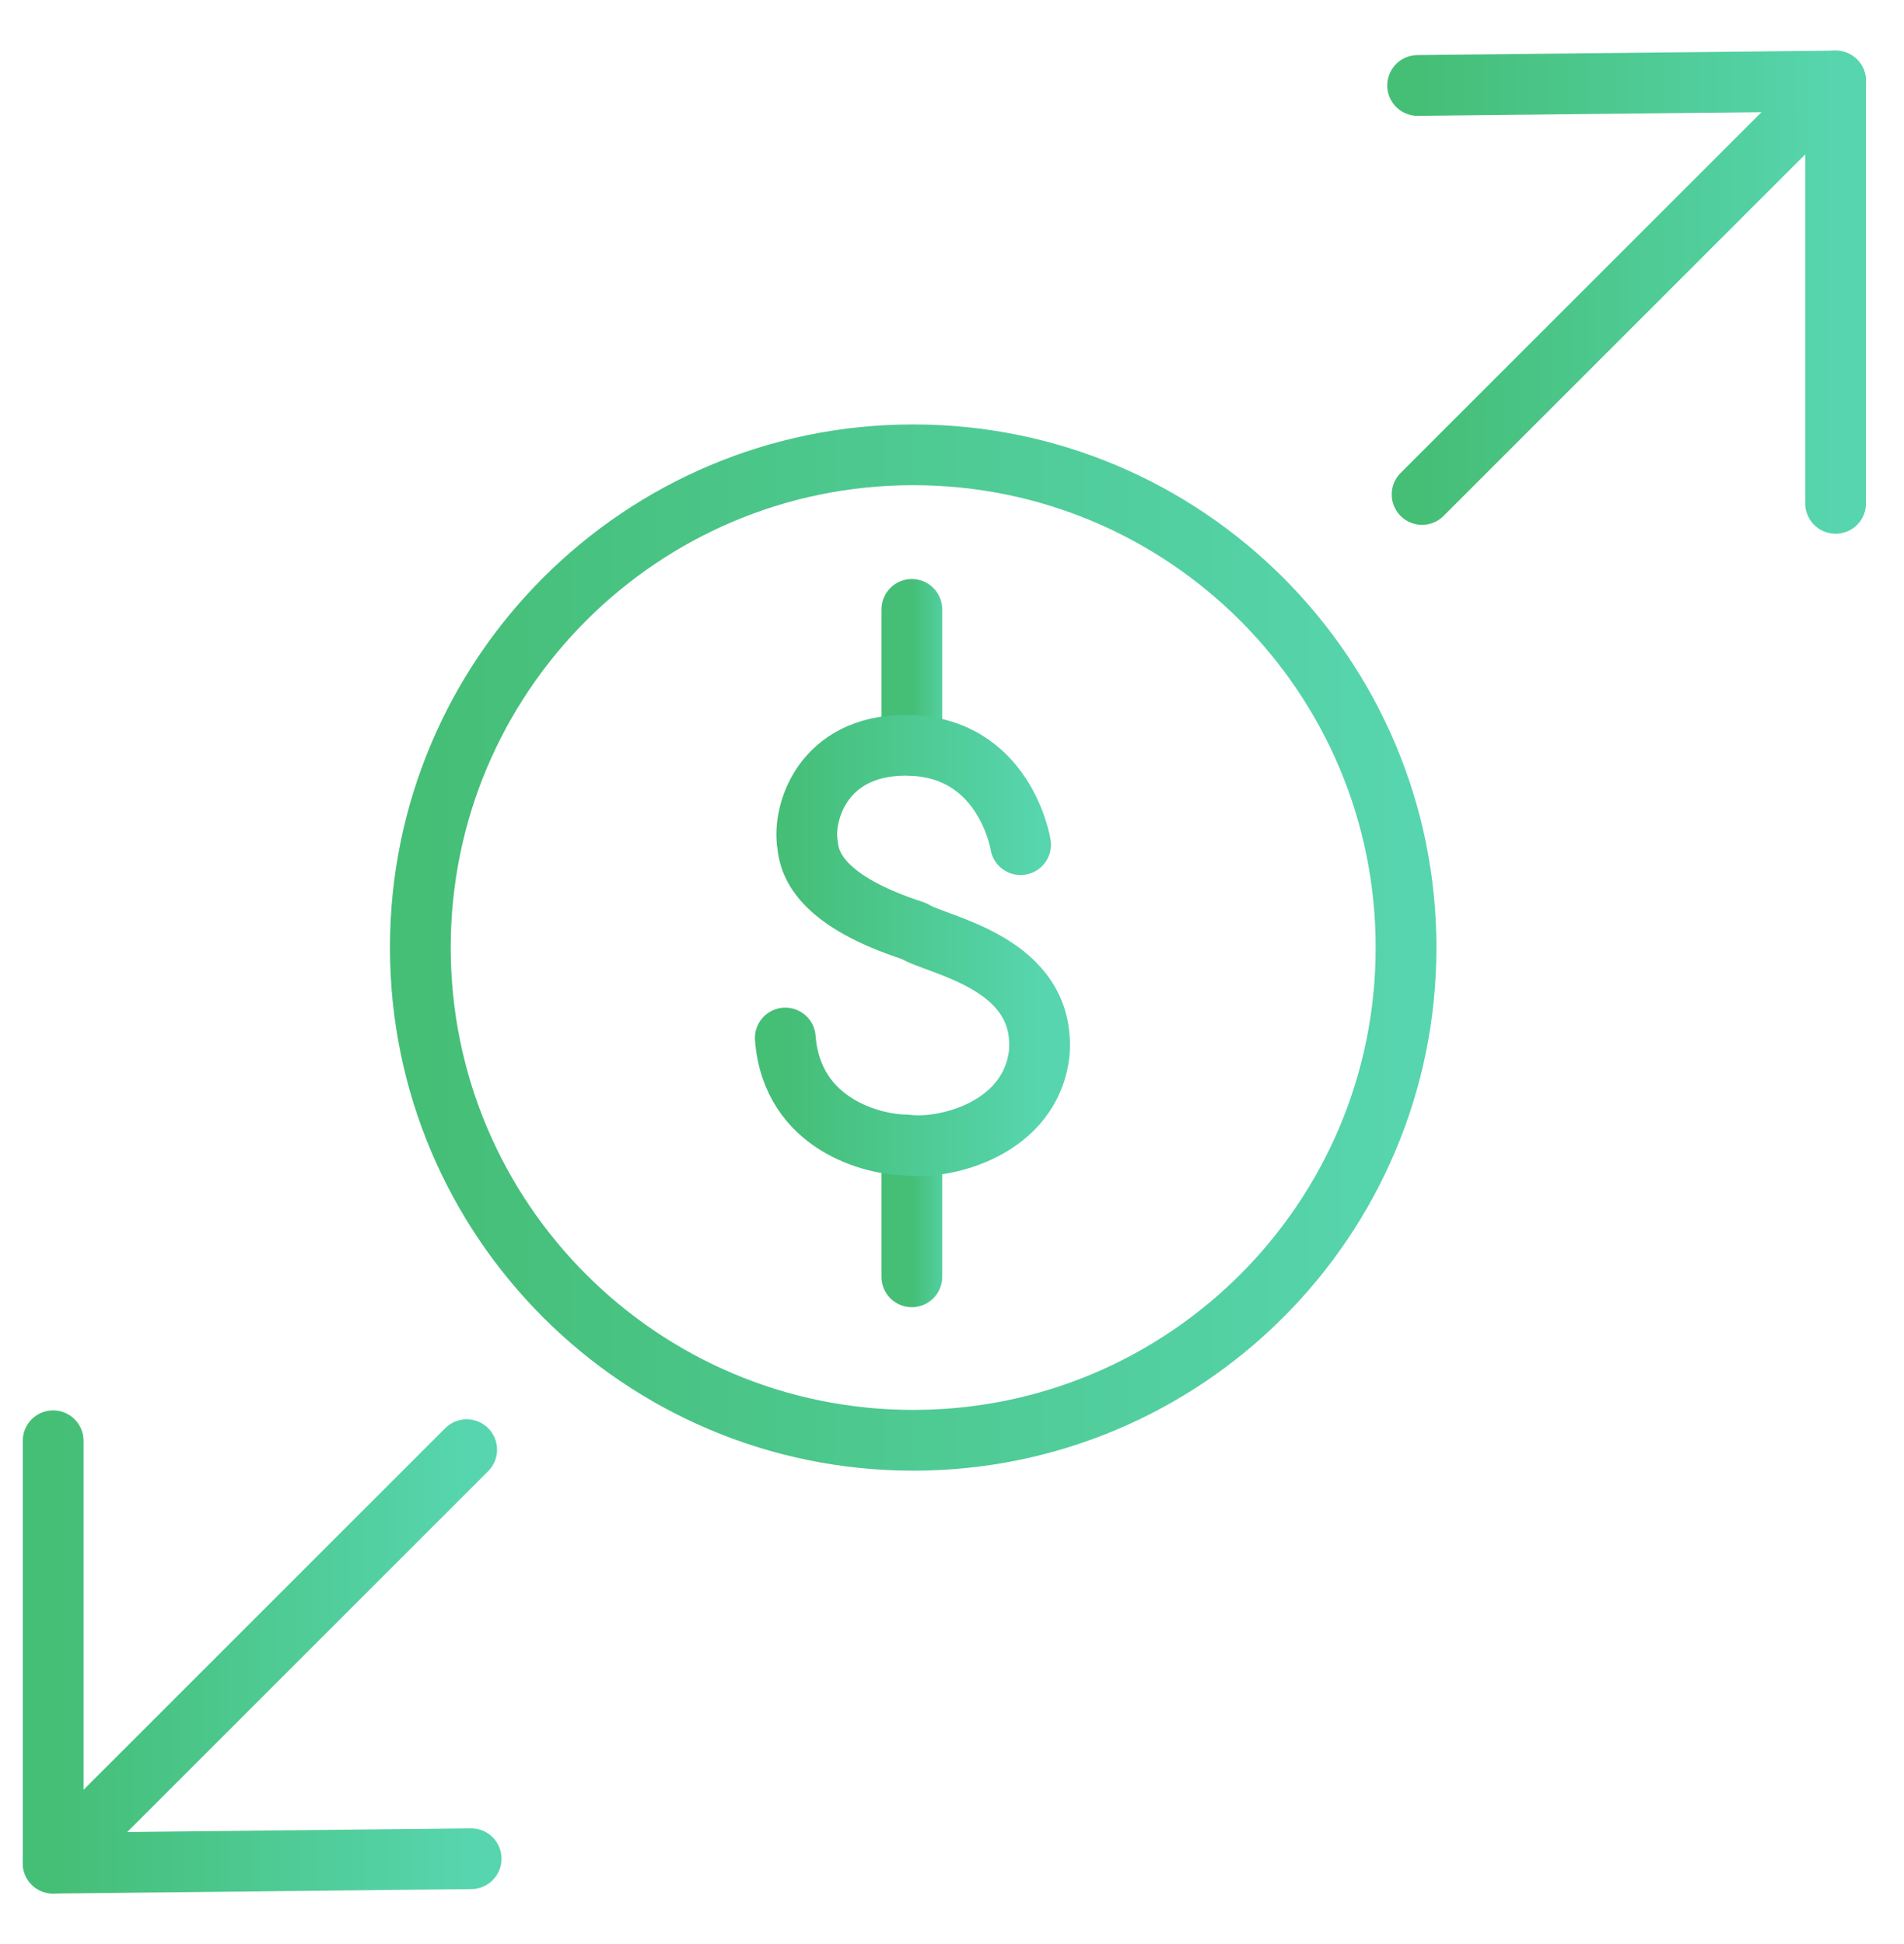
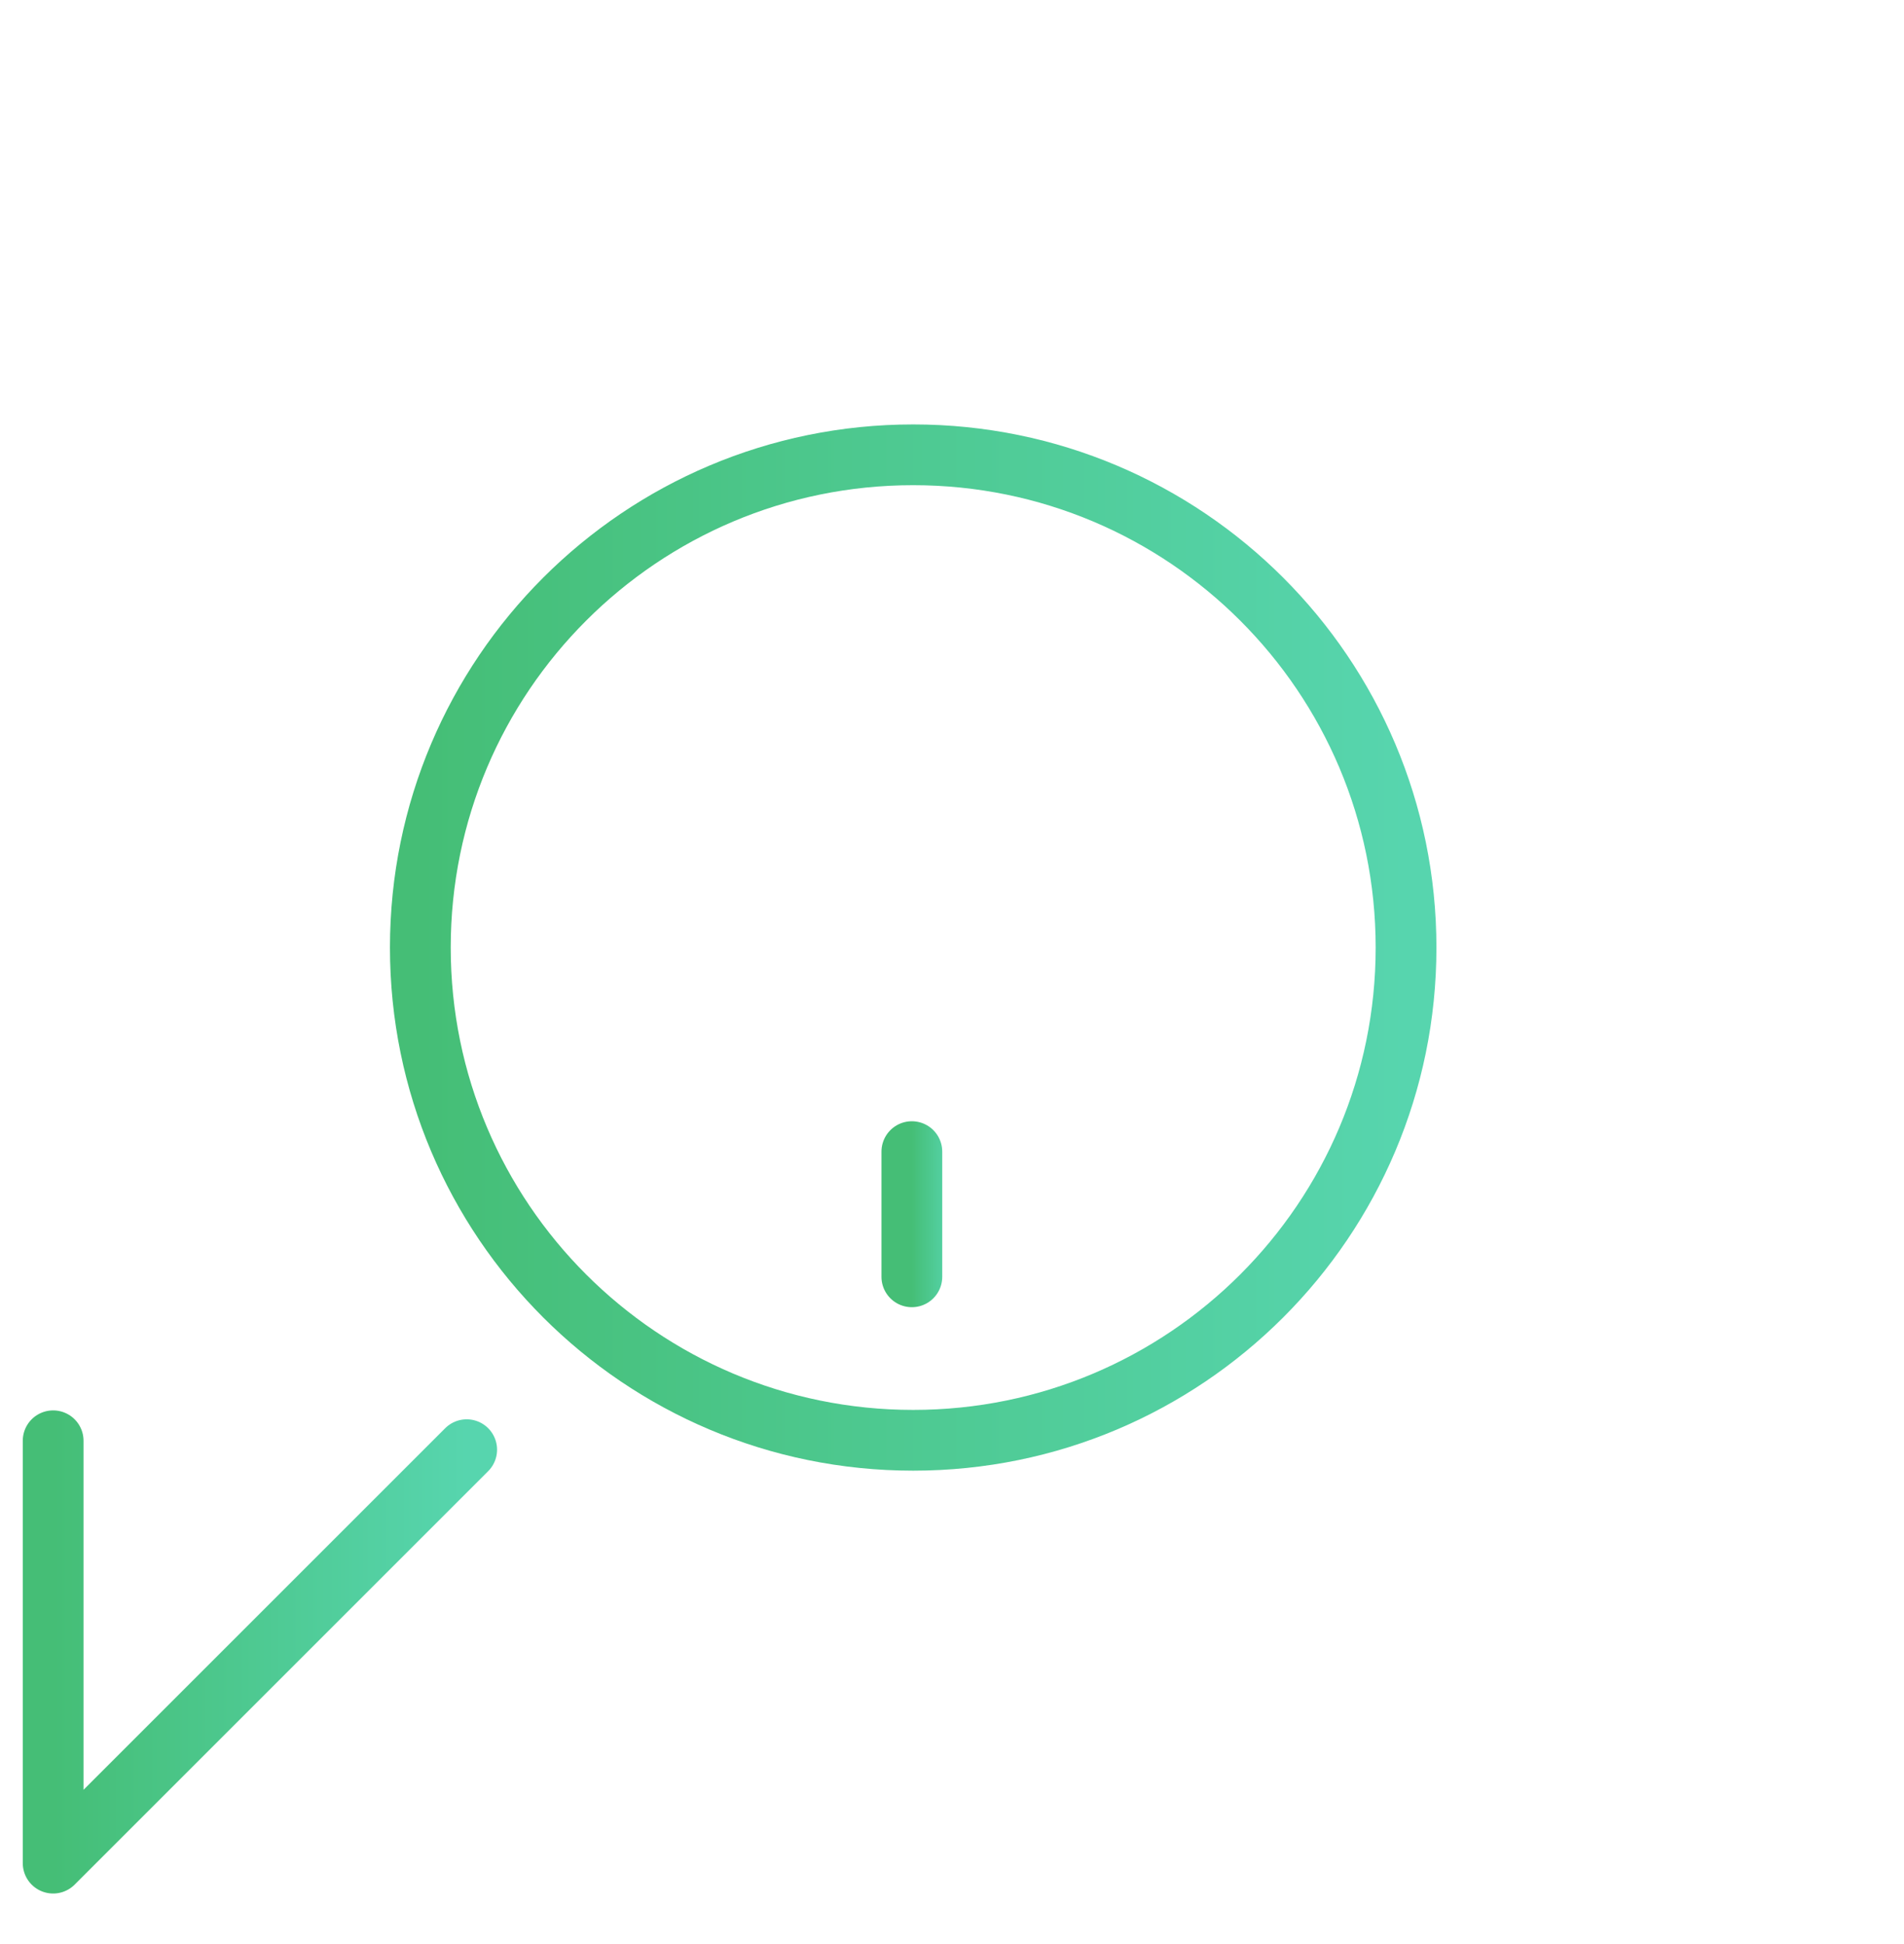
<svg xmlns="http://www.w3.org/2000/svg" width="47" height="48" viewBox="0 0 47 48" fill="none">
  <path d="M22.542 35.56C29.261 35.56 34.708 30.114 34.708 23.395C34.708 16.675 29.261 11.229 22.542 11.229C15.823 11.229 10.376 16.675 10.376 23.395C10.376 30.114 15.823 35.56 22.542 35.56Z" stroke="url(#paint0_linear_1268_6687)" stroke-width="1.5" stroke-linecap="round" stroke-linejoin="round" />
  <path d="M22.509 28.433V31.524" stroke="url(#paint1_linear_1268_6687)" stroke-width="1.5" stroke-linecap="round" stroke-linejoin="round" />
-   <path d="M22.509 15.046V18.401" stroke="url(#paint2_linear_1268_6687)" stroke-width="1.5" stroke-linecap="round" stroke-linejoin="round" />
-   <path d="M25.193 20.854C25.193 20.854 24.808 18.401 22.355 18.401C20.298 18.401 19.803 20.084 19.935 20.854C19.979 21.382 20.32 22.262 22.564 22.988C23.125 23.351 25.82 23.747 25.655 25.991C25.446 27.883 23.301 28.4 22.366 28.268C21.585 28.268 19.55 27.784 19.385 25.628" stroke="url(#paint3_linear_1268_6687)" stroke-width="1.5" stroke-linecap="round" stroke-linejoin="round" />
  <path d="M11.52 35.792L1.312 46V35.572" stroke="url(#paint4_linear_1268_6687)" stroke-width="1.5" stroke-linecap="round" stroke-linejoin="round" />
-   <path d="M1.312 46.001L11.63 45.891" stroke="url(#paint5_linear_1268_6687)" stroke-width="1.5" stroke-linecap="round" stroke-linejoin="round" />
-   <path d="M35.104 12.208L45.312 2V12.428" stroke="url(#paint6_linear_1268_6687)" stroke-width="1.5" stroke-linecap="round" stroke-linejoin="round" />
-   <path d="M45.312 2L34.994 2.11" stroke="url(#paint7_linear_1268_6687)" stroke-width="1.5" stroke-linecap="round" stroke-linejoin="round" />
  <defs>
    <linearGradient id="paint0_linear_1268_6687" x1="10.376" y1="23.478" x2="34.708" y2="23.478" gradientUnits="userSpaceOnUse">
      <stop stop-color="#45BE76" />
      <stop offset="1" stop-color="#57D5AE" />
    </linearGradient>
    <linearGradient id="paint1_linear_1268_6687" x1="22.509" y1="29.989" x2="23.509" y2="29.989" gradientUnits="userSpaceOnUse">
      <stop stop-color="#45BE76" />
      <stop offset="1" stop-color="#57D5AE" />
    </linearGradient>
    <linearGradient id="paint2_linear_1268_6687" x1="22.509" y1="16.735" x2="23.509" y2="16.735" gradientUnits="userSpaceOnUse">
      <stop stop-color="#45BE76" />
      <stop offset="1" stop-color="#57D5AE" />
    </linearGradient>
    <linearGradient id="paint3_linear_1268_6687" x1="19.385" y1="23.379" x2="25.662" y2="23.379" gradientUnits="userSpaceOnUse">
      <stop stop-color="#45BE76" />
      <stop offset="1" stop-color="#57D5AE" />
    </linearGradient>
    <linearGradient id="paint4_linear_1268_6687" x1="1.312" y1="40.822" x2="11.52" y2="40.822" gradientUnits="userSpaceOnUse">
      <stop stop-color="#45BE76" />
      <stop offset="1" stop-color="#57D5AE" />
    </linearGradient>
    <linearGradient id="paint5_linear_1268_6687" x1="1.312" y1="45.946" x2="11.63" y2="45.946" gradientUnits="userSpaceOnUse">
      <stop stop-color="#45BE76" />
      <stop offset="1" stop-color="#57D5AE" />
    </linearGradient>
    <linearGradient id="paint6_linear_1268_6687" x1="35.104" y1="7.25" x2="45.312" y2="7.25" gradientUnits="userSpaceOnUse">
      <stop stop-color="#45BE76" />
      <stop offset="1" stop-color="#57D5AE" />
    </linearGradient>
    <linearGradient id="paint7_linear_1268_6687" x1="34.994" y1="2.055" x2="45.312" y2="2.055" gradientUnits="userSpaceOnUse">
      <stop stop-color="#45BE76" />
      <stop offset="1" stop-color="#57D5AE" />
    </linearGradient>
  </defs>
</svg>